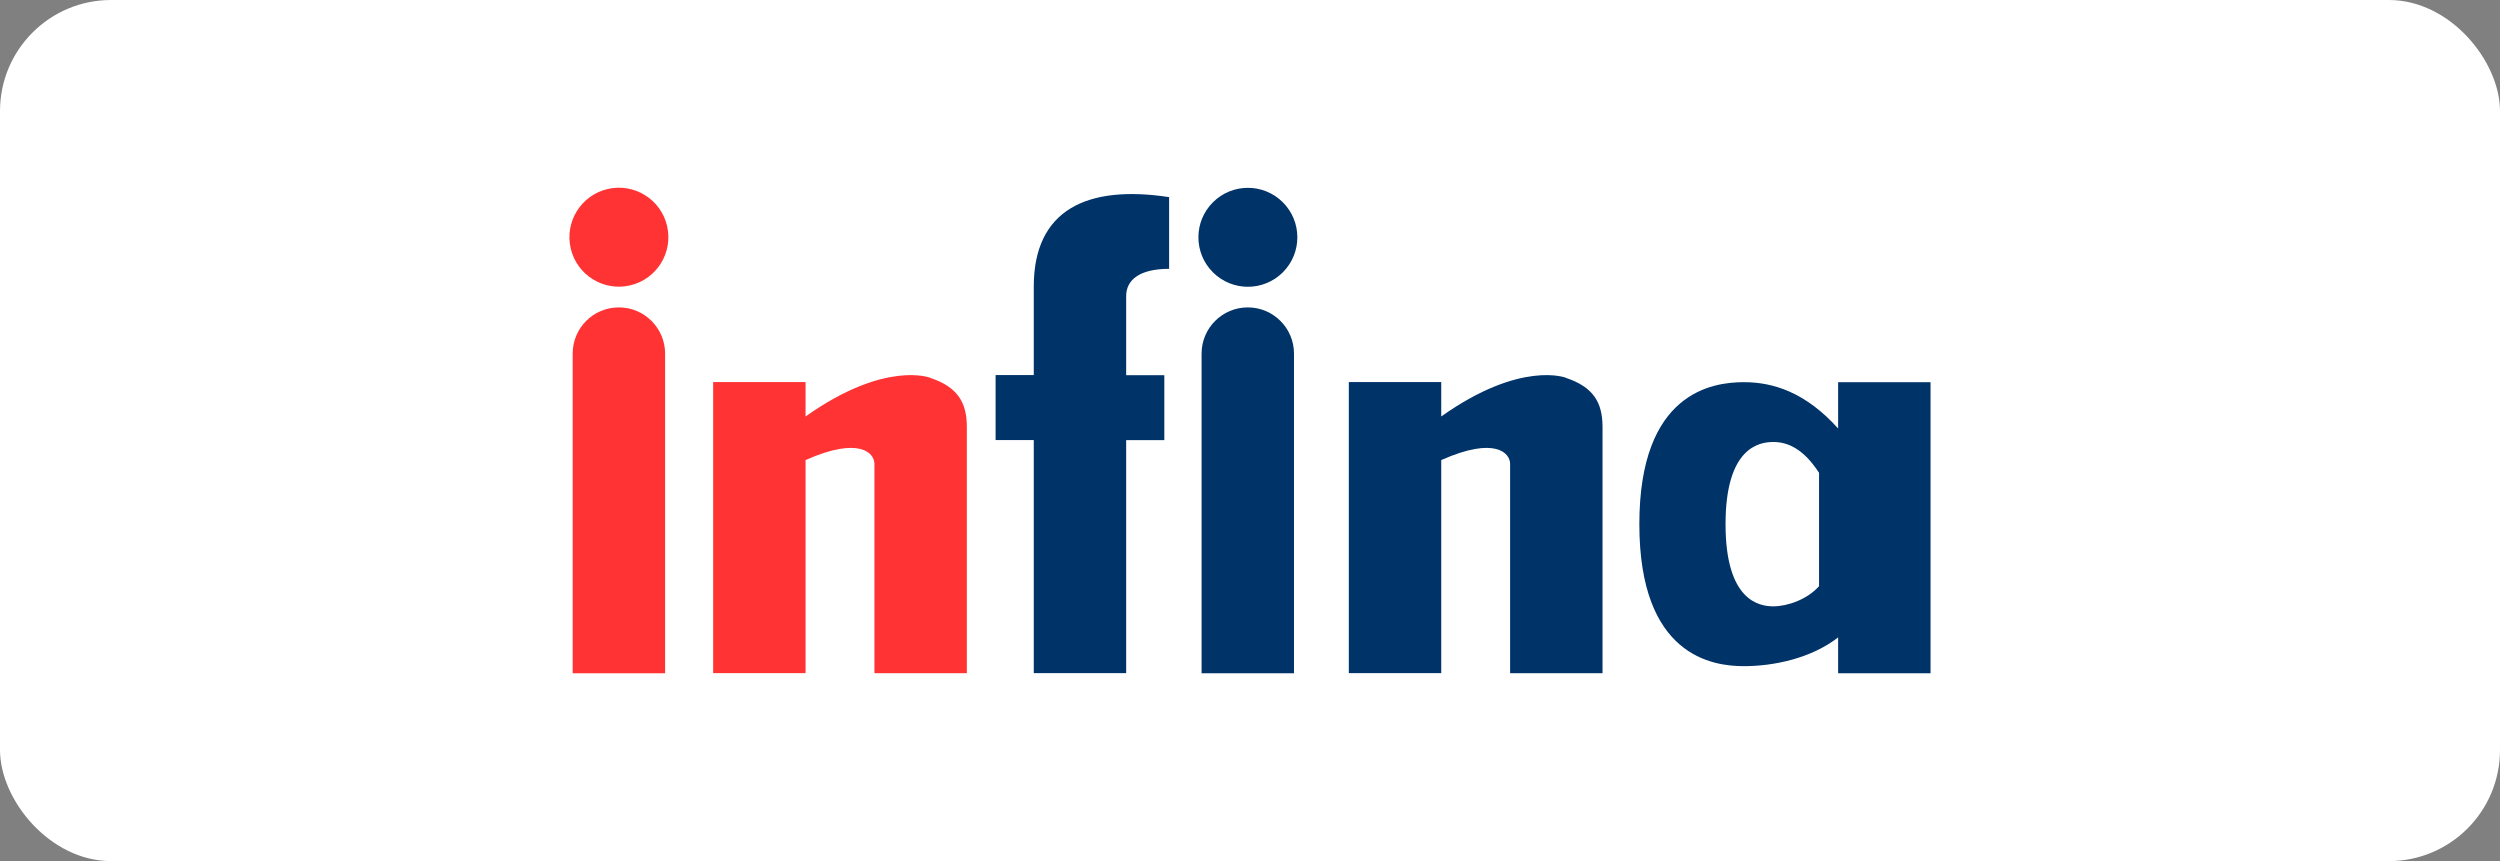
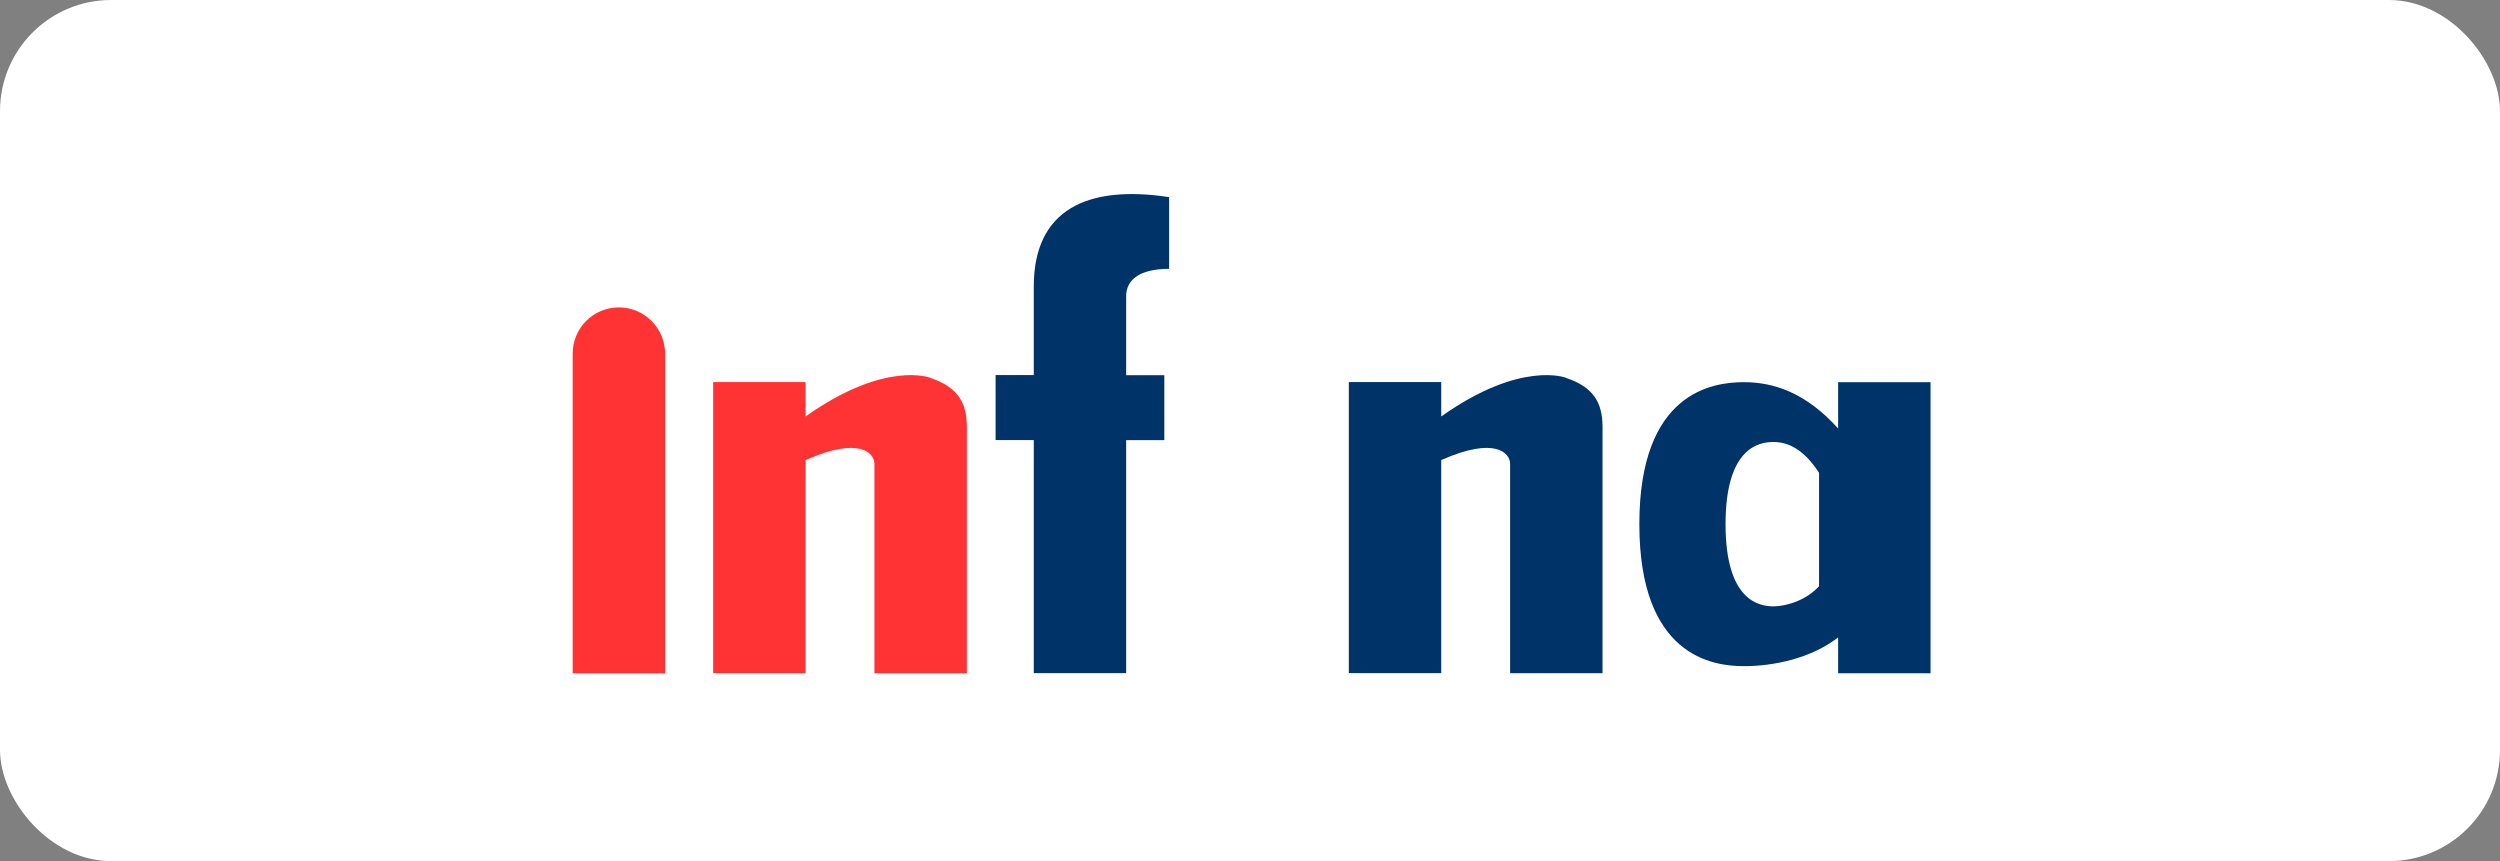
<svg xmlns="http://www.w3.org/2000/svg" width="180" height="62" viewBox="0 0 180 62" fill="none">
  <rect x="0" y="0" width="180" height="62" fill="#808080" stroke="none" />
  <rect width="180" height="62" rx="8" fill="white" />
  <g clip-path="url(#clip0_5616_9449)">
    <path d="M74.431 20.635V27.006H71.684V31.683H74.431V48.467H81.084V31.691H83.831V27.014H81.084V21.318C81.084 20.133 82.081 19.356 84.176 19.356V14.193C78.26 13.291 74.431 15.103 74.431 20.635Z" fill="#003368" />
    <path d="M132.345 27.516V30.85C130.007 28.253 127.684 27.516 125.558 27.516C123.298 27.516 118.033 28.238 118.033 37.74C118.033 47.242 123.306 47.964 125.558 47.964C127.684 47.964 130.391 47.414 132.345 45.892V48.474H138.999V27.516H132.345ZM130.972 37.74V42.204C130.124 43.161 128.704 43.656 127.676 43.656C126.648 43.656 124.239 43.24 124.239 37.74C124.239 32.239 126.64 31.823 127.676 31.823C128.712 31.823 129.842 32.302 130.972 34.044V37.74Z" fill="#003368" />
    <path d="M112.753 27.201C112.753 27.201 109.512 25.914 103.769 29.986V27.507H97.115V48.465H103.769V33.125C107.645 31.399 108.728 32.623 108.728 33.392V48.472H115.382V30.739C115.382 28.958 114.699 27.86 112.753 27.209V27.201Z" fill="#003368" />
    <path d="M44.56 22.133C42.716 22.133 41.233 23.616 41.233 25.46V48.473H47.887V25.46C47.887 23.624 46.396 22.133 44.56 22.133Z" fill="#FF3333" />
    <path d="M66.985 27.201C66.985 27.201 63.744 25.914 58.001 29.986V27.507H51.347V48.465H58.001V33.125C61.877 31.399 62.959 32.623 62.959 33.392V48.472H69.613V30.739C69.613 28.958 68.931 27.86 66.985 27.209V27.201Z" fill="#FF3333" />
-     <path d="M45.379 20.546C47.294 20.093 48.48 18.175 48.028 16.26C47.576 14.345 45.657 13.159 43.742 13.611C41.828 14.063 40.642 15.982 41.094 17.897C41.545 19.811 43.464 20.997 45.379 20.546Z" fill="#FF3333" />
-     <path d="M89.841 22.133C88.005 22.133 86.514 23.624 86.514 25.46V48.473H93.168V25.46C93.168 23.624 91.677 22.133 89.841 22.133Z" fill="#003368" />
-     <path d="M92.366 19.605C93.757 18.214 93.757 15.958 92.366 14.567C90.975 13.176 88.72 13.176 87.329 14.567C85.937 15.958 85.937 18.214 87.329 19.605C88.72 20.996 90.975 20.996 92.366 19.605Z" fill="#003368" />
  </g>
  <defs>
    <clipPath id="clip0_5616_9449">
      <rect width="98.002" height="34.956" fill="white" transform="translate(40.999 13.523)" />
    </clipPath>
  </defs>
</svg>